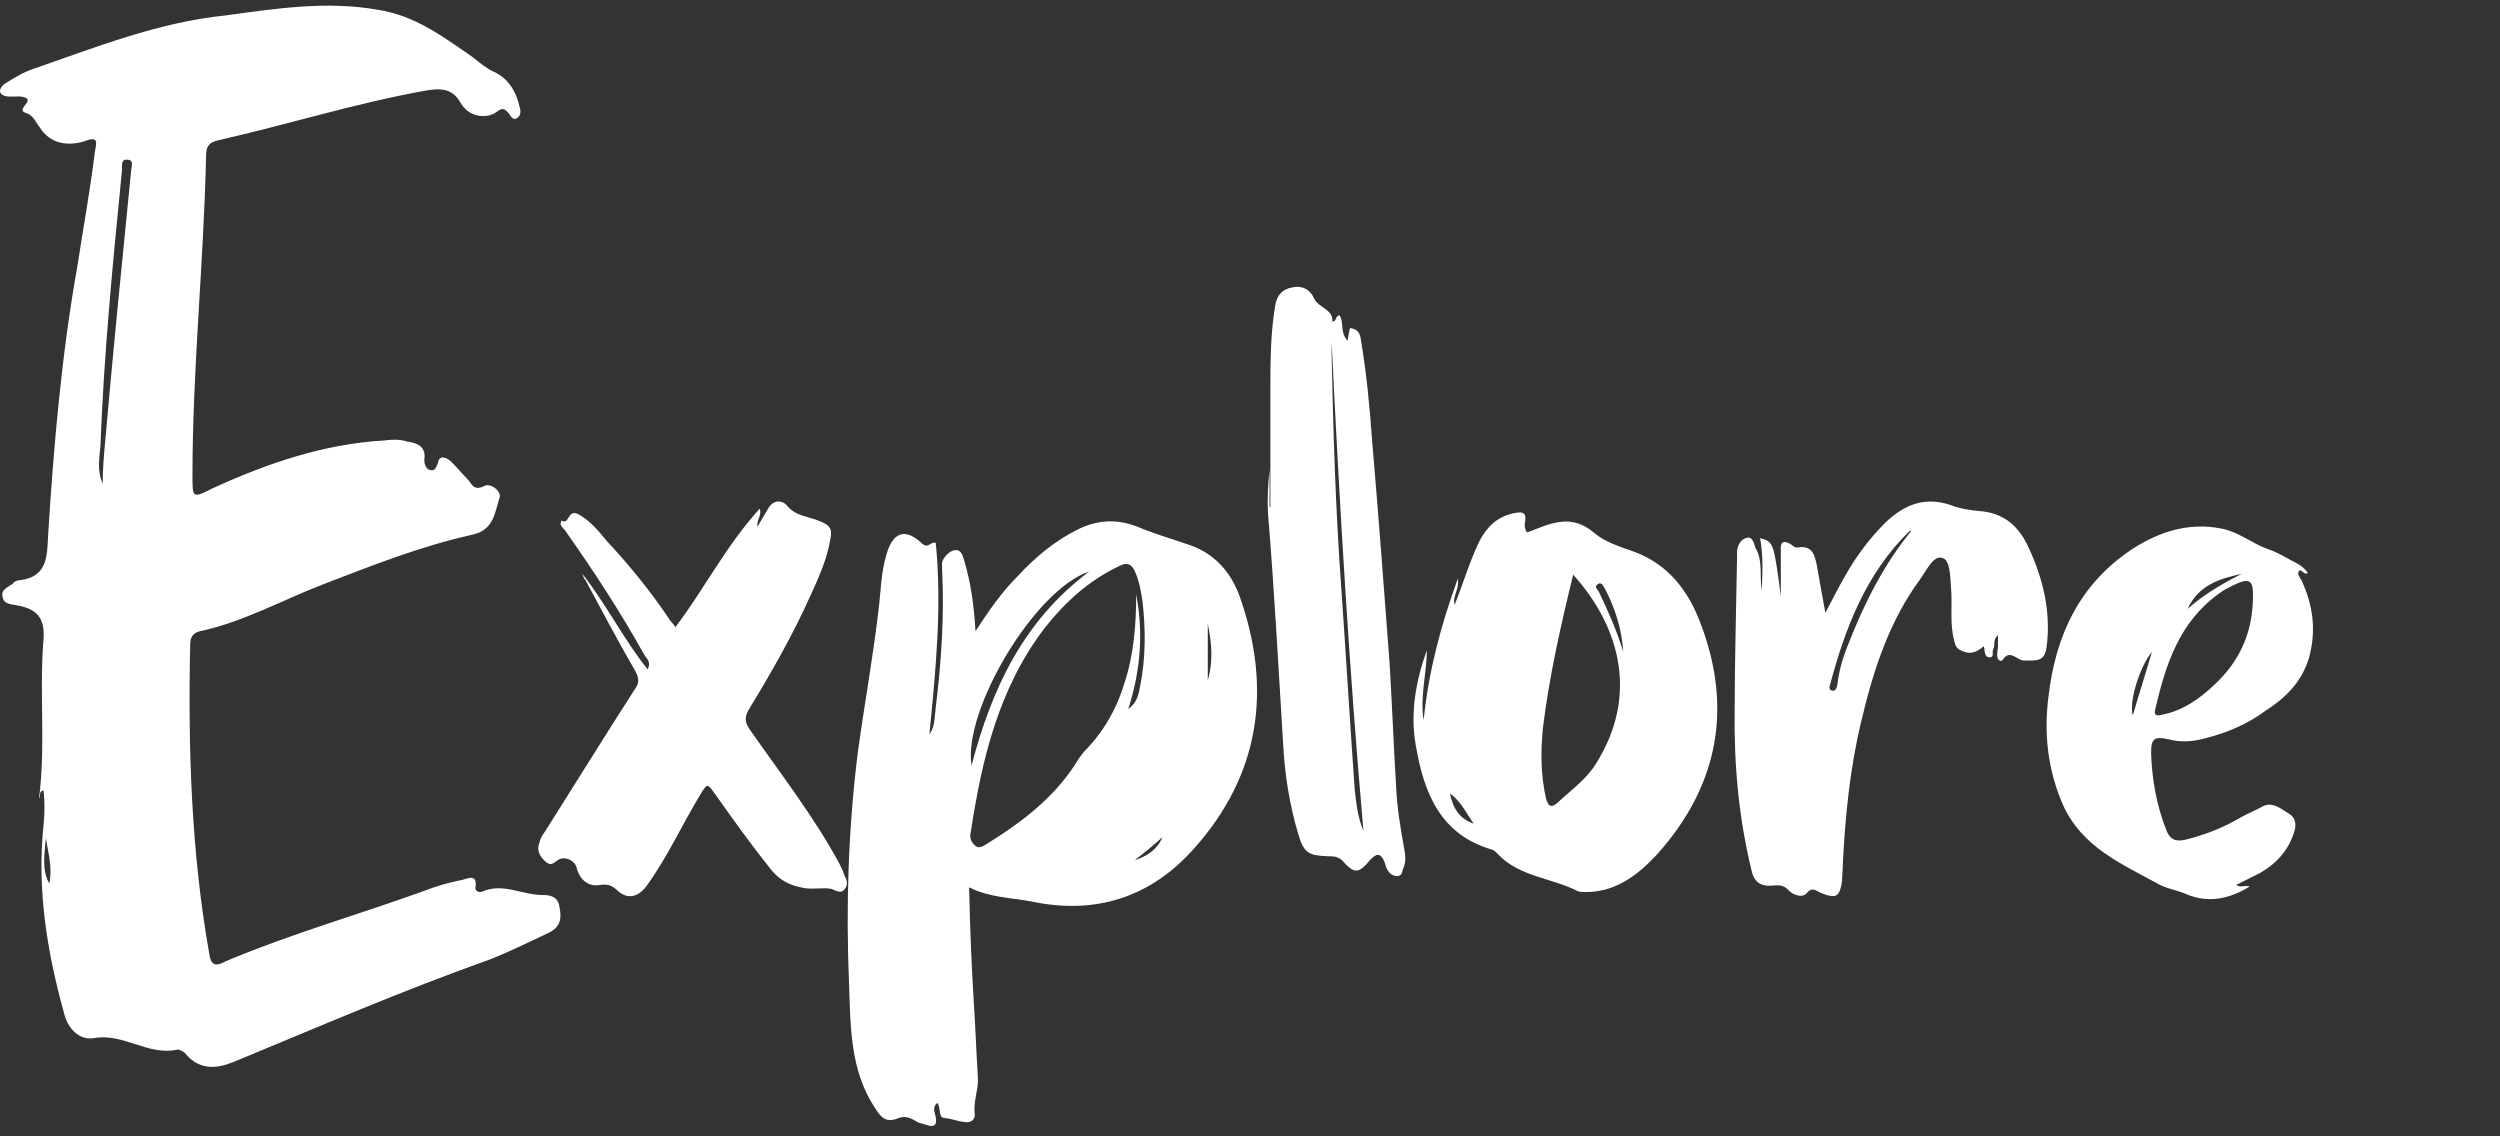
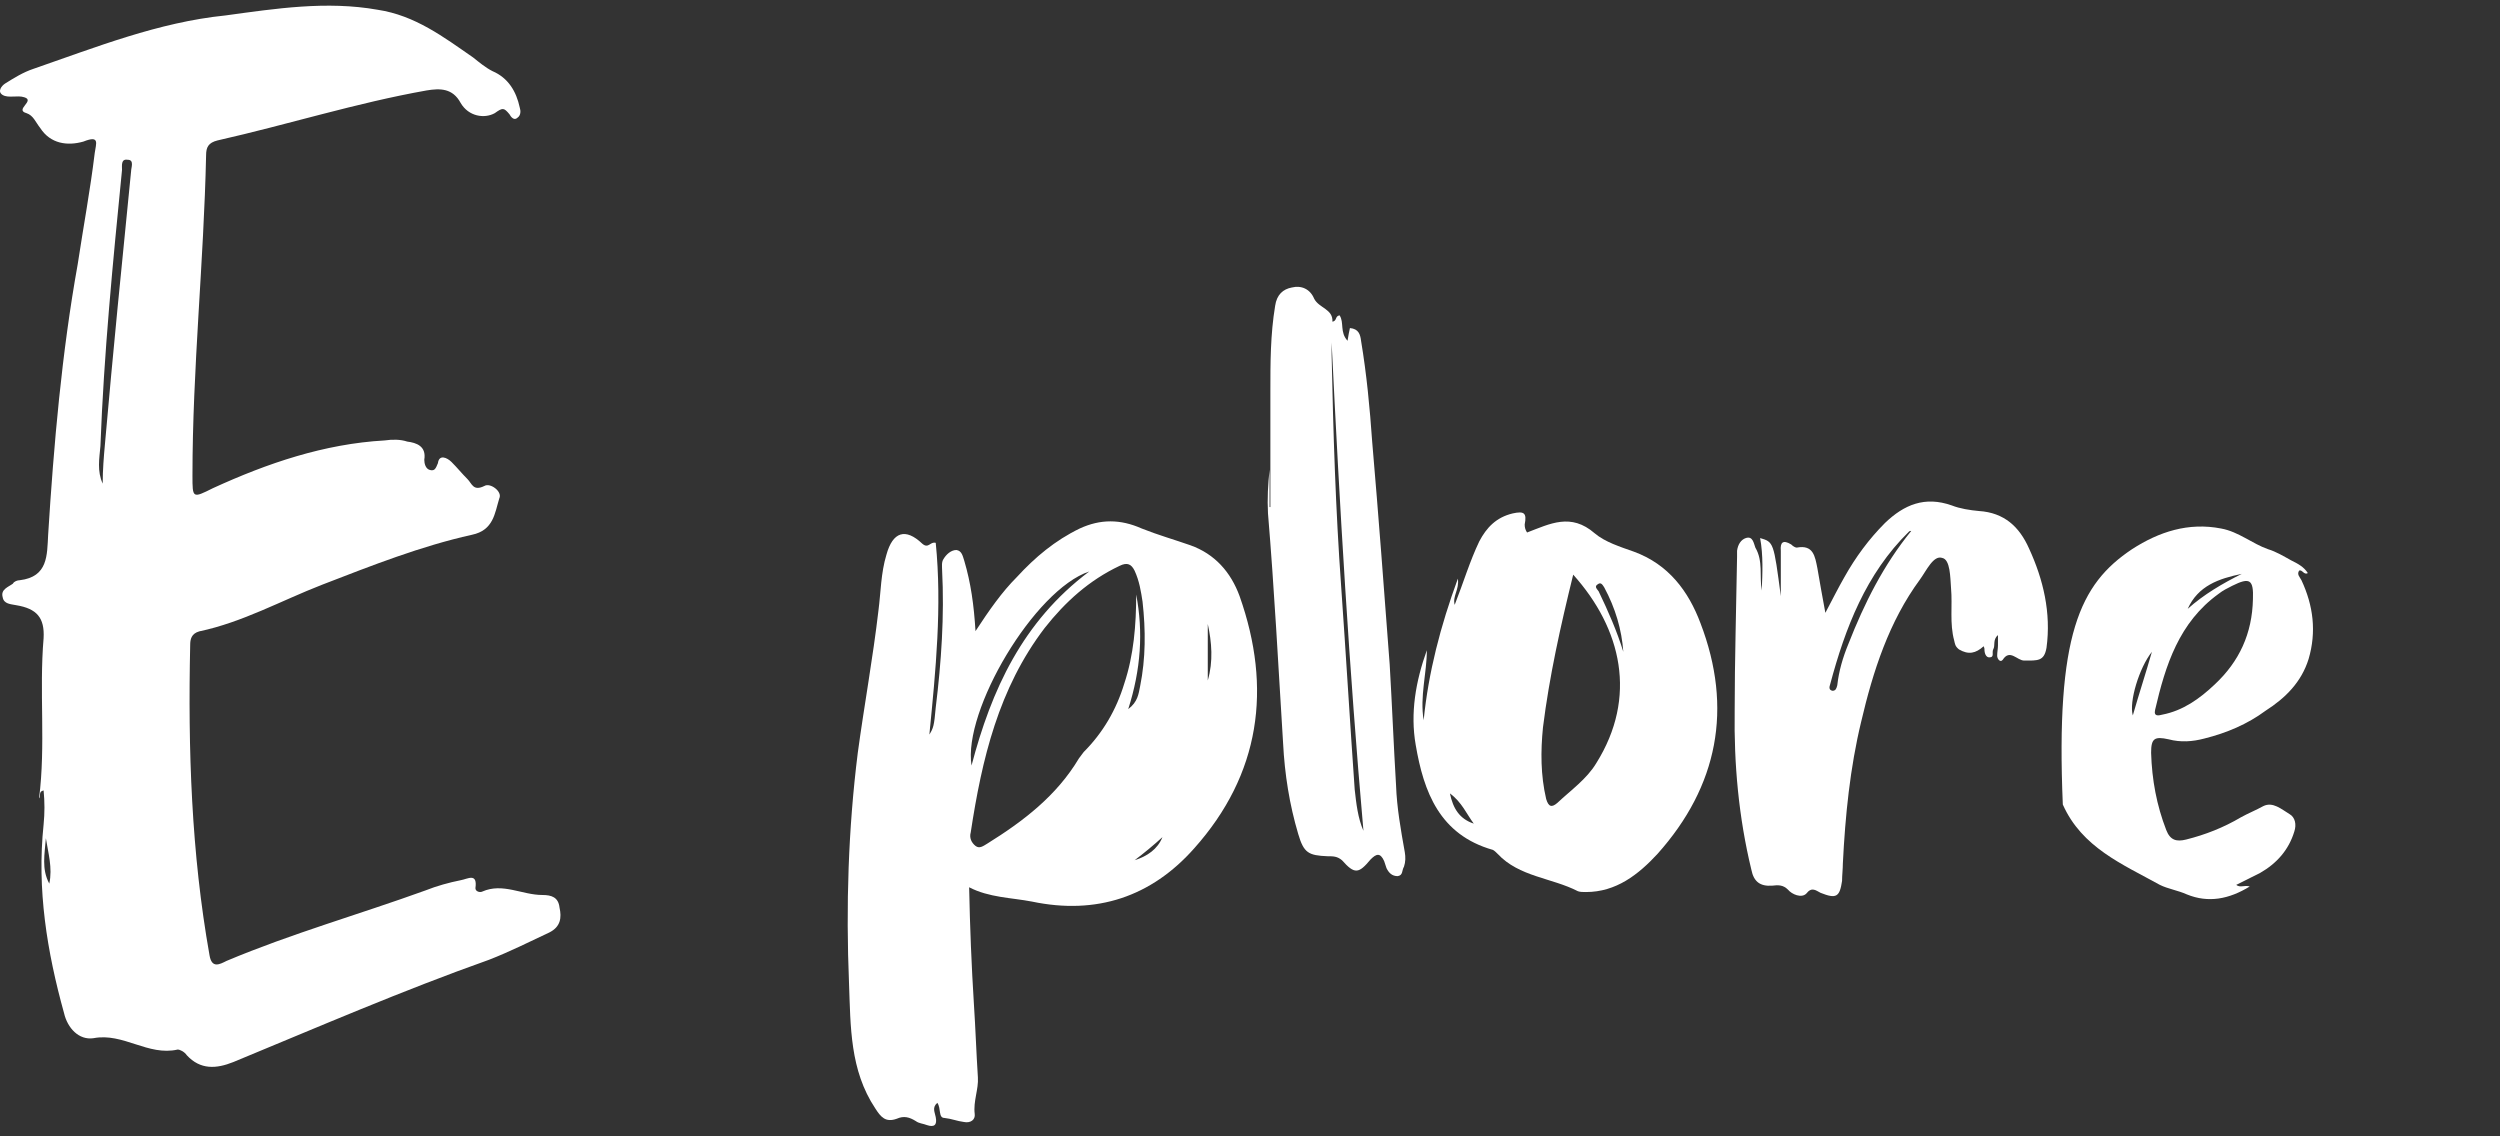
<svg xmlns="http://www.w3.org/2000/svg" width="440" height="200" viewBox="0 0 440 200" fill="none">
  <rect x="0" y="0" width="440" height="200" fill="#333333" stroke="none" />
  <path d="M98.474 159.719C98.874 161.519 98.674 163.119 96.674 164.119C93.274 165.719 89.674 167.519 86.074 168.919C70.874 174.319 56.074 180.719 41.074 186.919C38.074 188.119 35.274 188.319 32.874 185.719C32.474 185.119 31.674 184.719 31.274 184.719C26.074 185.919 21.674 181.719 16.474 182.719C13.874 183.119 11.874 180.919 11.274 178.319C8.274 167.519 6.474 156.519 7.674 145.119C7.874 143.119 7.874 141.119 7.674 139.119C6.674 139.319 7.274 140.119 6.874 140.519C8.074 131.119 6.874 121.719 7.674 112.319C7.874 108.719 6.474 107.119 2.874 106.519C1.874 106.319 0.674 106.319 0.474 105.119C0.074 103.719 1.474 103.319 2.274 102.719C2.474 102.319 3.074 102.119 3.474 102.119C8.474 101.519 8.274 97.719 8.474 94.119C9.474 78.119 10.874 62.119 13.674 46.519C14.674 39.919 15.874 33.519 16.674 26.919C16.874 25.319 17.674 23.719 14.674 24.919C11.874 25.719 8.874 25.319 7.074 22.519C6.274 21.519 5.874 20.319 4.674 19.919C2.474 19.319 6.274 17.719 4.274 17.119C3.074 16.719 1.474 17.319 0.474 16.719C-0.526 16.119 0.274 15.119 0.874 14.719C2.474 13.719 4.074 12.719 5.874 12.119C16.874 8.319 27.874 3.919 39.674 2.719C48.474 1.519 57.474 0.119 66.474 1.719C73.074 2.719 78.074 6.519 83.274 10.119C84.274 10.919 85.474 11.919 86.674 12.519C89.474 13.719 90.874 16.119 91.474 18.919C91.674 19.519 91.674 20.319 91.074 20.719C90.474 21.319 89.874 20.519 89.674 20.119C88.674 18.919 88.474 18.919 87.074 19.919C85.274 20.919 82.474 20.519 81.074 18.119C79.674 15.519 77.474 15.519 75.074 15.919C62.674 18.119 50.674 21.919 38.274 24.719C36.674 25.119 36.274 25.919 36.274 27.319C35.874 46.119 33.874 64.919 33.874 83.719C33.874 87.719 33.874 87.719 37.474 85.919C47.074 81.519 57.074 78.119 67.674 77.519C69.074 77.319 70.474 77.319 71.674 77.719C73.274 77.919 75.074 78.519 74.674 80.919C74.674 81.519 74.874 82.519 75.674 82.719C76.474 82.919 76.674 82.519 77.074 81.519C77.274 79.919 78.674 80.519 79.474 81.319C80.474 82.319 81.274 83.319 82.274 84.319C83.074 85.119 83.274 86.519 85.274 85.519C86.274 84.919 88.474 86.519 87.874 87.719C87.074 90.319 86.874 93.319 83.074 94.119C74.074 96.119 65.474 99.519 56.674 102.919C49.474 105.719 42.674 109.519 35.074 111.119C33.674 111.519 33.474 112.519 33.474 113.519C33.074 131.919 33.674 150.119 36.874 168.119C37.274 170.519 38.674 169.719 39.874 169.119C51.274 164.319 63.274 160.919 74.874 156.719C76.874 155.919 79.074 155.319 81.074 154.919C82.274 154.719 84.074 153.519 83.674 156.319C83.674 156.919 84.474 157.119 84.874 156.919C88.474 155.319 91.874 157.519 95.474 157.519C97.074 157.519 98.274 157.919 98.474 159.719ZM8.674 155.519C9.274 152.719 8.474 150.119 8.074 147.519C7.874 150.319 7.274 152.919 8.674 155.519ZM23.074 30.119C23.074 29.519 23.674 28.119 22.474 28.119C21.274 27.919 21.474 29.119 21.474 29.919C19.874 46.119 18.274 62.319 17.674 78.519C17.474 80.719 17.074 82.919 18.074 85.119C18.074 82.719 18.274 80.319 18.474 78.119C19.874 62.119 21.474 46.119 23.074 30.119Z" fill="white" />
-   <path d="M148.554 153.919C148.974 154.759 149.394 155.599 148.694 156.439C147.994 157.419 147.154 156.719 146.314 156.439C144.774 156.159 143.234 156.579 141.554 156.299C138.894 155.879 136.934 154.759 135.394 152.659C132.034 148.459 128.954 144.119 125.874 139.779C124.474 137.819 124.474 137.819 123.214 139.919C119.994 145.239 117.474 150.839 113.834 155.879C112.294 157.979 110.334 158.399 108.514 156.579C107.534 155.739 106.834 155.599 105.714 155.739C103.614 156.159 102.074 154.899 101.514 152.799C101.234 151.399 99.274 150.559 98.154 151.399C97.454 151.819 97.034 152.519 96.054 151.679C95.074 150.839 94.374 149.719 94.934 148.319C95.074 147.619 95.494 146.919 95.914 146.359C101.234 137.959 106.414 129.559 111.734 121.299C112.574 120.179 112.434 119.339 111.874 118.219C108.794 112.899 105.994 107.579 103.054 102.119C102.774 101.839 102.634 101.419 102.494 100.999C106.694 106.319 109.634 112.339 113.974 117.799C114.674 116.539 113.834 115.979 113.414 115.279C109.214 107.719 104.454 100.439 99.414 93.299C99.134 92.879 98.294 92.459 98.854 91.619C100.254 92.459 99.834 89.519 101.794 90.499C104.034 91.759 105.434 93.579 106.834 95.259C110.754 99.459 114.394 103.939 117.614 108.699C117.894 109.259 118.454 109.679 118.874 110.379C124.054 103.519 127.834 95.959 133.714 89.519C134.134 90.779 133.154 91.339 133.294 92.739C133.994 91.479 134.554 90.639 135.114 89.659C135.954 87.979 137.634 87.839 138.614 89.099C140.154 90.919 142.534 90.919 144.354 91.759C146.174 92.459 146.454 93.159 146.174 94.699C145.614 98.339 144.074 101.699 142.534 105.059C139.454 111.919 135.674 118.499 131.754 124.939C131.054 126.199 131.054 127.039 131.894 128.299C137.354 136.139 143.234 143.699 147.714 151.959C147.994 152.659 148.414 153.219 148.554 153.919Z" fill="white" />
  <path d="M218.169 104.919C223.909 121.159 221.809 136.279 210.189 149.299C202.629 157.839 192.969 161.059 181.629 158.679C177.989 157.979 174.069 157.979 170.569 156.159C170.709 163.159 170.989 170.019 171.409 176.739C171.689 180.939 171.829 185.279 172.109 189.619C172.249 191.719 171.269 193.819 171.549 196.059C171.689 197.039 170.849 197.739 169.589 197.459C168.469 197.319 167.489 196.899 166.229 196.759C165.109 196.759 165.669 195.079 164.969 194.099C163.989 194.939 164.549 195.779 164.689 196.619C164.969 198.019 164.409 198.439 163.149 198.019C162.449 197.739 161.749 197.739 161.189 197.319C160.069 196.619 159.089 196.339 157.829 196.899C155.869 197.599 155.029 196.619 154.049 195.079C149.569 188.359 149.709 180.659 149.429 173.099C148.869 159.519 149.289 145.939 150.969 132.499C152.089 124.239 153.629 115.839 154.609 107.439C155.029 104.219 155.029 100.859 156.009 97.639C157.129 93.579 159.369 92.879 162.309 95.679C163.429 96.659 163.709 95.259 164.689 95.539C165.809 106.739 164.689 117.939 163.569 129.279C164.269 128.159 164.409 127.739 164.689 124.519C165.669 116.539 166.229 108.419 165.809 100.299C165.809 99.739 165.669 98.899 166.089 98.339C166.509 97.639 167.349 96.799 168.329 96.799C169.309 96.939 169.449 97.919 169.729 98.759C170.849 102.539 171.409 106.459 171.689 111.079C174.069 107.439 176.309 104.219 178.969 101.559C182.189 98.059 185.689 95.119 190.029 93.019C193.669 91.339 197.169 91.339 200.949 93.019C203.749 94.139 206.689 94.979 209.489 95.959C213.829 97.499 216.629 100.719 218.169 104.919ZM191.709 100.579C182.049 103.799 169.449 125.079 170.989 134.739C174.489 121.439 179.949 109.399 191.709 100.579ZM199.969 104.639C201.229 111.219 200.809 117.799 198.569 124.799C200.249 123.539 200.389 122.139 200.669 120.739C201.649 115.839 201.649 110.939 201.089 105.899C200.809 104.079 200.529 102.259 199.689 100.439C199.129 99.319 198.429 98.899 197.029 99.599C191.709 102.119 187.509 105.899 183.869 110.519C175.749 121.159 172.809 133.619 170.849 146.499C170.569 147.479 170.989 148.319 171.689 148.879C172.389 149.439 173.089 148.879 173.789 148.459C180.089 144.539 185.969 140.059 189.889 133.479C190.169 133.059 190.449 132.779 190.729 132.359C194.089 128.999 196.469 124.939 197.869 120.319C199.549 115.279 199.969 109.959 199.969 104.639ZM199.689 151.399C201.929 150.699 203.749 149.439 204.589 147.339C203.049 148.739 201.369 150.139 199.689 151.399ZM212.569 119.759C213.549 116.399 213.269 113.039 212.569 109.819C212.569 113.179 212.569 116.399 212.569 119.759Z" fill="white" />
  <path d="M247.246 149.999C247.386 150.839 247.386 151.679 247.106 152.519C246.686 153.219 246.966 154.059 245.986 154.199C245.006 154.199 244.446 153.639 244.026 152.799C243.886 152.379 243.746 151.959 243.606 151.539C242.906 149.999 242.206 150.279 241.226 151.259C239.126 153.779 238.426 153.919 236.186 151.399C235.346 150.699 234.646 150.699 233.666 150.699C230.306 150.559 229.466 150.139 228.486 146.779C226.946 141.599 226.106 136.279 225.826 130.819C224.986 117.239 224.286 103.799 223.166 90.359C223.026 87.839 223.166 85.179 223.446 82.659C223.446 84.899 223.446 86.999 223.446 89.239C223.586 89.239 223.586 89.239 223.586 89.239C223.586 82.519 223.586 75.659 223.586 68.939C223.586 63.899 223.586 58.859 224.426 53.819C224.706 51.859 225.826 50.879 227.366 50.599C229.046 50.179 230.586 50.879 231.286 52.559C232.126 54.239 234.646 54.379 234.506 56.619C235.346 56.479 234.926 55.639 235.766 55.499C236.606 56.759 235.766 58.439 237.166 59.979C237.306 58.999 237.446 58.439 237.586 57.739C239.126 57.879 239.406 58.859 239.546 59.979C240.526 65.859 241.086 71.739 241.506 77.759C242.626 90.779 243.606 103.939 244.586 116.959C245.006 124.099 245.286 131.239 245.706 138.239C245.846 142.159 246.546 146.079 247.246 149.999ZM238.426 138.939C238.706 141.459 238.986 143.979 239.966 146.219C237.446 117.659 235.766 88.959 234.366 60.259C234.366 61.099 234.366 61.799 234.366 62.499C234.646 76.079 235.066 89.659 236.046 103.239C236.886 115.139 237.586 127.039 238.426 138.939Z" fill="white" />
  <path d="M299.284 109.679C305.024 124.659 302.364 138.379 291.724 150.279C288.364 153.919 284.444 156.999 279.124 156.999C278.564 156.999 278.144 156.999 277.724 156.859C273.104 154.479 267.364 154.339 263.584 150.279C263.304 149.999 263.024 149.719 262.744 149.579C253.364 146.919 250.564 139.359 249.164 131.099C248.184 125.499 249.164 119.899 251.124 114.439C251.124 118.499 249.864 122.559 250.564 126.759C251.404 118.359 253.504 110.239 256.584 101.839C256.864 103.799 255.604 104.919 256.024 106.459C257.564 102.539 258.684 98.759 260.364 95.259C261.624 92.879 263.304 91.059 266.244 90.359C268.204 89.939 268.764 90.219 268.344 92.319C268.344 92.879 268.484 93.299 268.764 93.719C272.824 92.179 276.464 90.219 280.664 93.859C282.484 95.399 285.144 96.239 287.524 97.079C293.684 99.319 297.184 104.079 299.284 109.679ZM255.184 139.639C255.744 142.299 256.864 144.119 259.384 144.959C258.124 143.279 257.284 141.179 255.184 139.639ZM280.944 134.319C288.224 122.699 285.424 110.659 276.884 101.139C274.644 110.239 272.684 119.059 271.564 128.019C271.144 132.219 271.144 136.419 272.124 140.619C272.544 142.019 273.104 142.159 274.084 141.319C276.464 139.079 279.264 137.119 280.944 134.319ZM281.364 104.079C283.044 107.579 284.584 111.079 285.704 114.719C285.424 110.799 284.304 107.019 282.344 103.379C282.064 102.959 281.784 102.399 281.224 102.819C280.524 103.239 281.084 103.659 281.364 104.079Z" fill="white" />
  <path d="M357.103 96.519C359.623 101.979 361.023 107.859 360.183 114.019C359.763 116.399 358.643 116.259 356.263 116.259C355.003 116.259 353.743 114.159 352.483 116.119C352.063 116.679 351.503 115.979 351.503 115.419C351.503 114.719 351.643 114.159 351.643 113.599C351.643 113.039 351.643 112.479 351.643 111.779C350.663 112.619 351.223 113.599 350.803 114.299C350.523 114.859 351.083 115.699 350.103 115.699C349.543 115.699 349.263 114.999 349.263 114.299C349.263 114.159 349.263 114.019 349.123 113.739C347.723 114.999 346.463 115.279 344.783 114.299C344.083 113.739 344.083 113.319 343.943 112.759C343.103 109.679 343.663 106.599 343.383 103.519C343.243 101.559 343.243 98.479 341.843 98.199C340.303 97.639 339.043 100.439 337.923 101.979C332.463 109.399 329.663 118.079 327.563 127.039C325.603 135.159 324.763 143.559 324.343 151.959C324.343 152.939 324.203 154.059 324.203 155.039C323.783 157.839 323.223 158.259 320.423 157.139C319.583 156.719 318.883 156.019 317.903 157.279C317.063 158.119 315.383 157.419 314.683 156.579C313.843 155.739 313.003 155.739 311.883 155.879C309.783 156.019 308.663 155.179 308.243 153.079C306.003 143.839 305.163 134.459 305.303 125.079C305.303 116.119 305.583 107.019 305.723 98.059C305.723 97.779 305.723 97.359 305.723 96.939C305.863 95.819 306.423 94.979 307.263 94.699C308.523 94.279 308.663 95.679 308.943 96.379C310.343 98.759 309.643 101.419 310.063 103.939C310.203 100.859 310.343 97.779 309.783 94.699C312.163 95.399 312.163 95.399 313.423 104.919C313.423 102.259 313.423 99.599 313.423 96.939C313.283 95.399 313.843 94.979 315.243 95.819C315.523 96.099 315.943 96.379 316.223 96.379C319.163 95.819 319.443 97.919 319.863 100.019C320.283 102.399 320.703 104.919 321.263 107.859C322.523 105.479 323.503 103.519 324.623 101.559C326.583 98.059 328.963 94.839 331.763 92.039C335.123 88.819 338.763 87.279 343.523 88.959C344.923 89.519 346.743 89.799 348.283 89.939C352.763 90.219 355.423 92.739 357.103 96.519ZM325.323 113.319C328.123 106.179 331.483 99.459 336.383 93.439C336.243 93.439 336.103 93.439 335.963 93.579C328.403 100.999 324.763 110.519 322.103 120.459C321.963 120.879 321.823 121.439 322.523 121.579C323.083 121.579 323.223 121.159 323.363 120.599C323.643 118.079 324.343 115.699 325.323 113.319Z" fill="white" />
-   <path d="M381.676 130.119C379.156 129.559 378.596 129.979 378.596 132.499C378.736 137.259 379.576 141.739 381.256 146.079C381.956 147.899 383.076 148.179 384.756 147.759C388.116 146.919 391.336 145.659 394.416 143.839C395.676 143.139 397.076 142.579 398.336 141.879C400.016 141.039 401.556 142.439 402.956 143.279C403.936 143.839 404.216 145.099 403.796 146.359C402.816 149.579 400.716 151.959 397.776 153.639C396.376 154.339 394.976 155.039 393.576 155.739C394.276 156.299 394.976 155.739 395.956 156.019C392.316 158.259 388.676 158.959 384.896 157.419C383.356 156.719 381.536 156.439 380.136 155.739C373.556 152.099 366.416 149.159 363.056 141.599C360.396 135.439 359.696 129.139 360.536 122.559C361.796 111.779 365.996 102.819 375.236 96.659C379.996 93.579 385.176 91.899 390.916 93.019C393.996 93.579 396.376 95.679 399.176 96.659C400.576 97.079 401.976 97.919 403.236 98.619C404.356 99.179 405.476 99.739 406.176 100.859C405.476 101.279 405.196 100.159 404.636 100.439C404.216 101.139 404.776 101.559 405.056 102.119C407.156 106.599 407.716 111.219 406.316 115.979C405.056 120.039 402.256 122.839 398.756 125.079C395.536 127.459 391.896 128.999 387.976 129.979C385.876 130.539 383.776 130.679 381.676 130.119ZM394.556 100.999C390.496 101.839 386.856 103.099 385.036 107.159C387.836 104.639 391.196 102.679 394.556 100.999ZM379.296 124.939C379.016 126.199 379.996 125.919 380.556 125.779C384.196 125.079 387.136 122.979 389.796 120.459C394.136 116.399 396.376 111.499 396.516 105.479C396.656 101.979 395.956 101.559 392.876 103.099C392.036 103.519 391.196 103.939 390.496 104.499C383.496 109.539 381.116 117.099 379.296 124.939ZM375.376 125.919C376.496 121.999 377.616 118.639 378.736 114.719C376.496 117.519 374.676 123.539 375.376 125.919Z" fill="white" />
+   <path d="M381.676 130.119C379.156 129.559 378.596 129.979 378.596 132.499C378.736 137.259 379.576 141.739 381.256 146.079C381.956 147.899 383.076 148.179 384.756 147.759C388.116 146.919 391.336 145.659 394.416 143.839C395.676 143.139 397.076 142.579 398.336 141.879C400.016 141.039 401.556 142.439 402.956 143.279C403.936 143.839 404.216 145.099 403.796 146.359C402.816 149.579 400.716 151.959 397.776 153.639C396.376 154.339 394.976 155.039 393.576 155.739C394.276 156.299 394.976 155.739 395.956 156.019C392.316 158.259 388.676 158.959 384.896 157.419C383.356 156.719 381.536 156.439 380.136 155.739C373.556 152.099 366.416 149.159 363.056 141.599C361.796 111.779 365.996 102.819 375.236 96.659C379.996 93.579 385.176 91.899 390.916 93.019C393.996 93.579 396.376 95.679 399.176 96.659C400.576 97.079 401.976 97.919 403.236 98.619C404.356 99.179 405.476 99.739 406.176 100.859C405.476 101.279 405.196 100.159 404.636 100.439C404.216 101.139 404.776 101.559 405.056 102.119C407.156 106.599 407.716 111.219 406.316 115.979C405.056 120.039 402.256 122.839 398.756 125.079C395.536 127.459 391.896 128.999 387.976 129.979C385.876 130.539 383.776 130.679 381.676 130.119ZM394.556 100.999C390.496 101.839 386.856 103.099 385.036 107.159C387.836 104.639 391.196 102.679 394.556 100.999ZM379.296 124.939C379.016 126.199 379.996 125.919 380.556 125.779C384.196 125.079 387.136 122.979 389.796 120.459C394.136 116.399 396.376 111.499 396.516 105.479C396.656 101.979 395.956 101.559 392.876 103.099C392.036 103.519 391.196 103.939 390.496 104.499C383.496 109.539 381.116 117.099 379.296 124.939ZM375.376 125.919C376.496 121.999 377.616 118.639 378.736 114.719C376.496 117.519 374.676 123.539 375.376 125.919Z" fill="white" />
</svg>